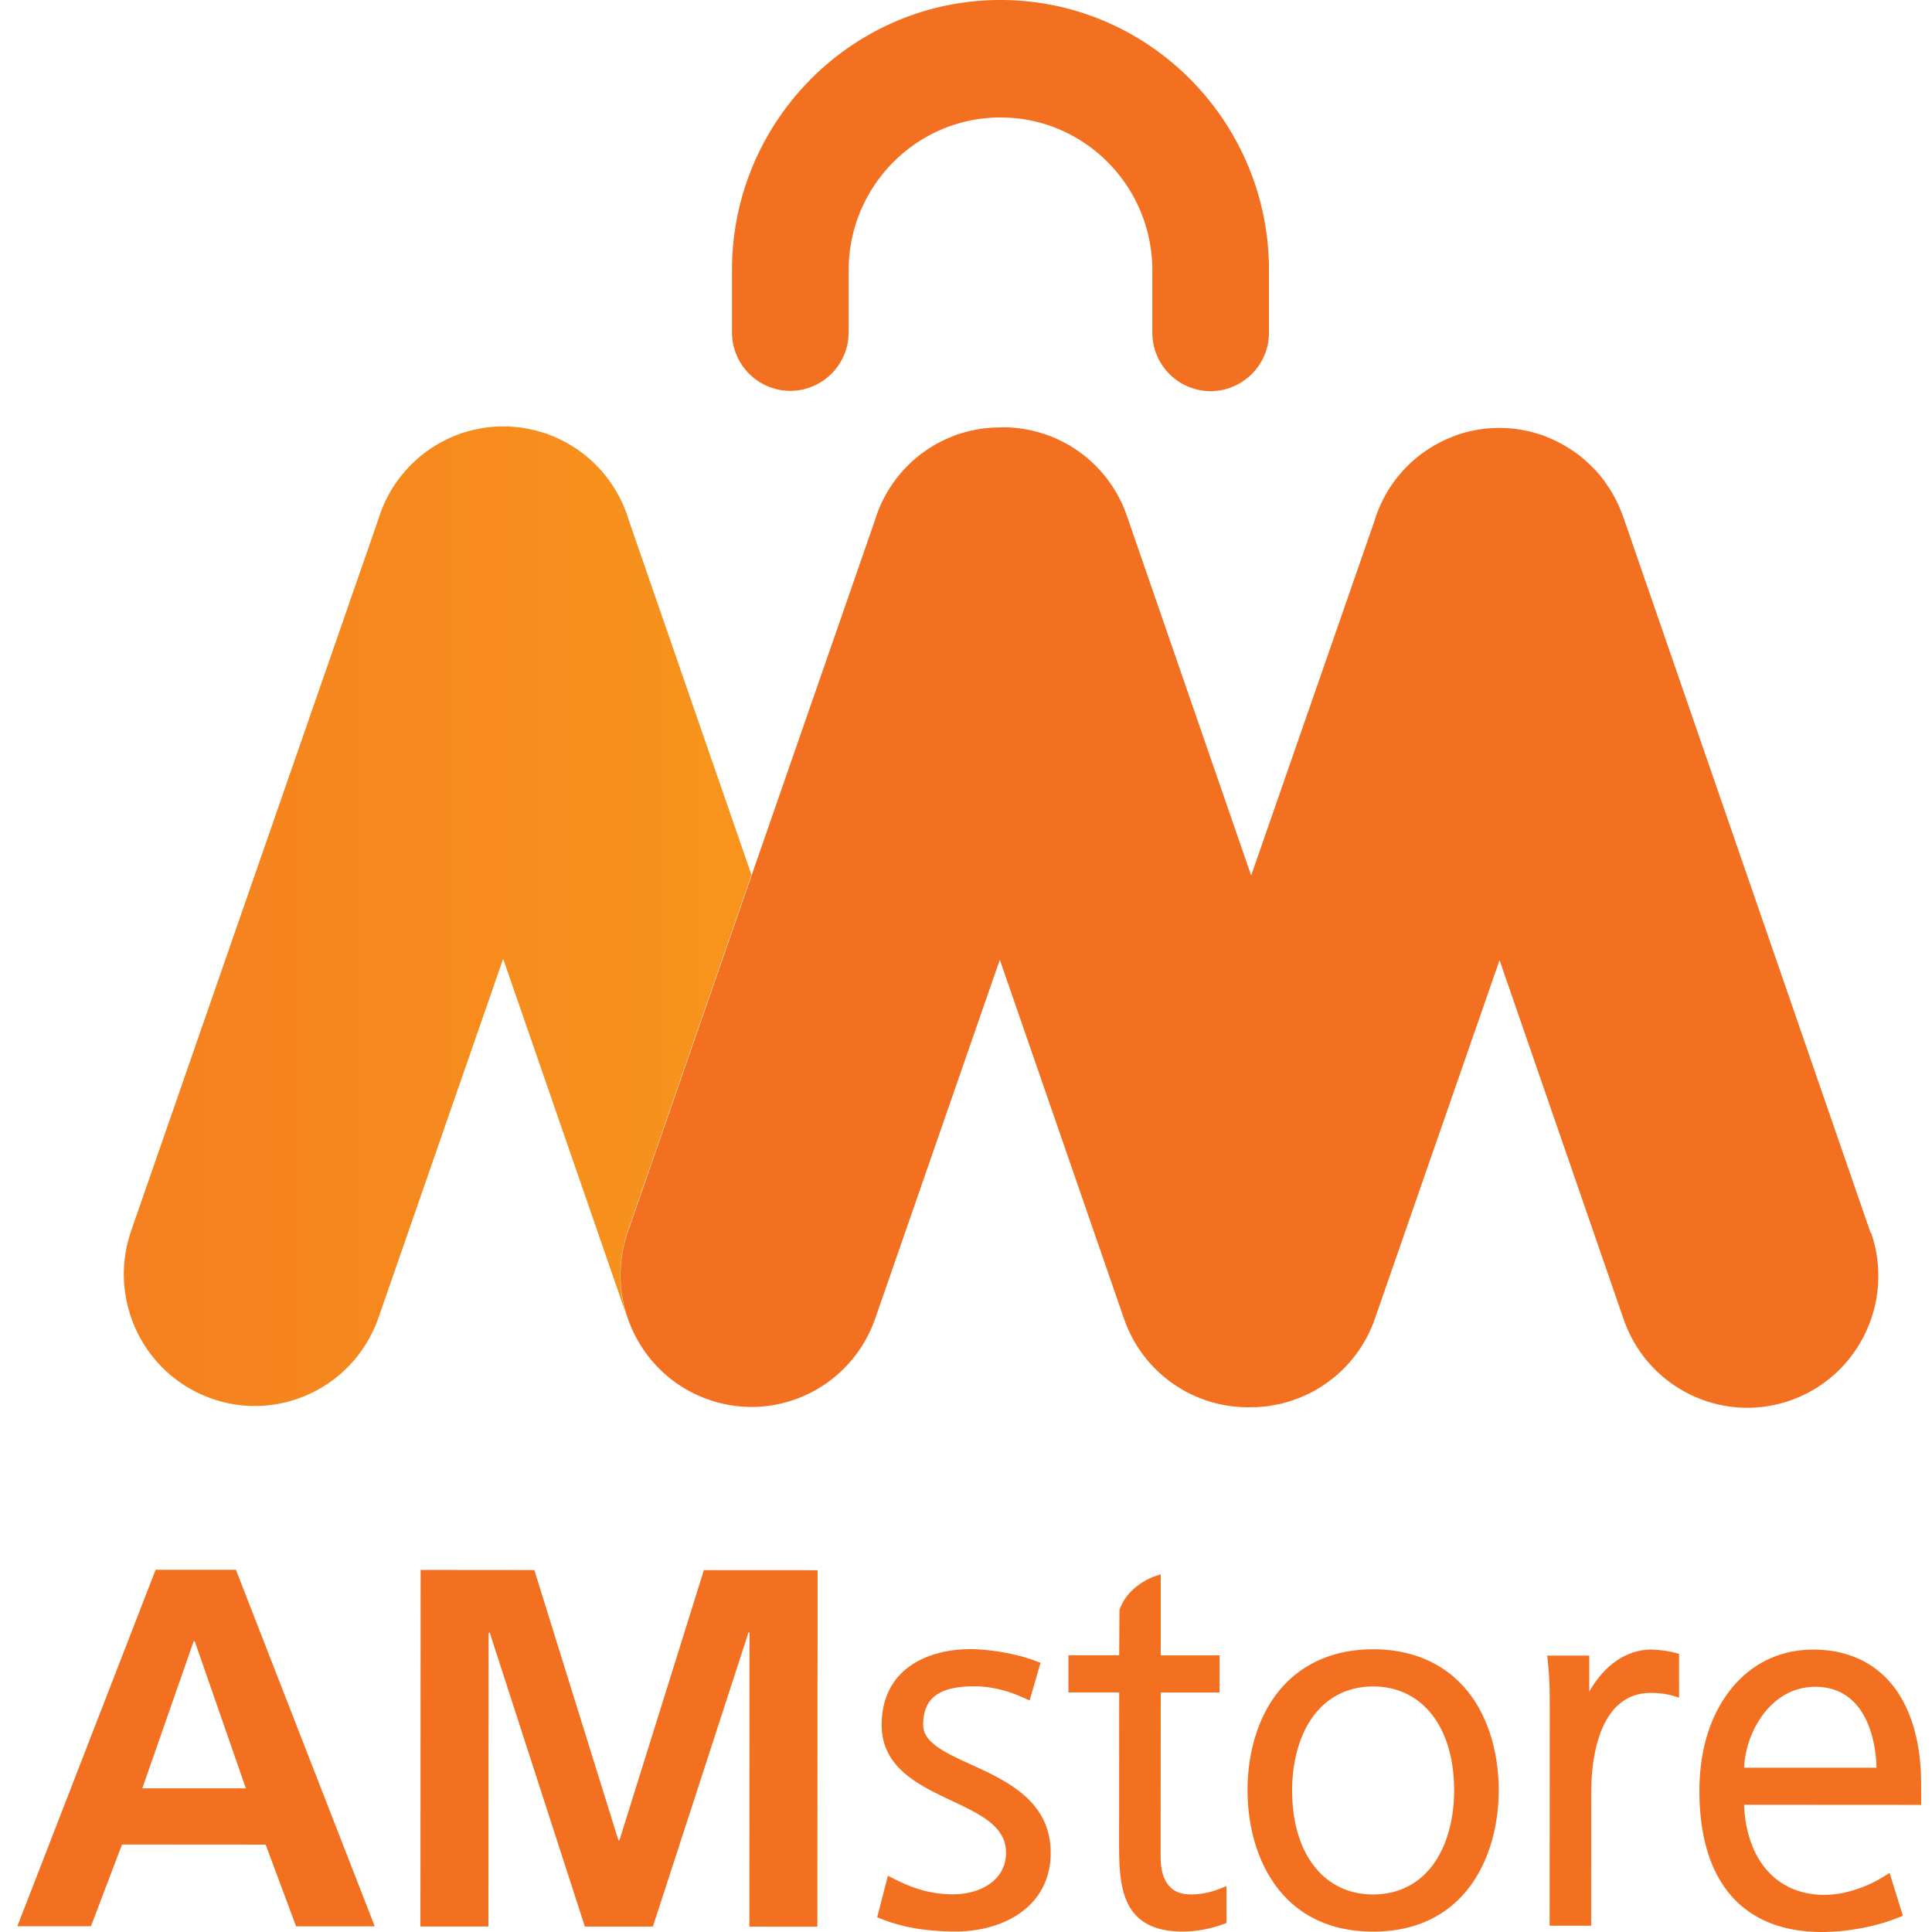
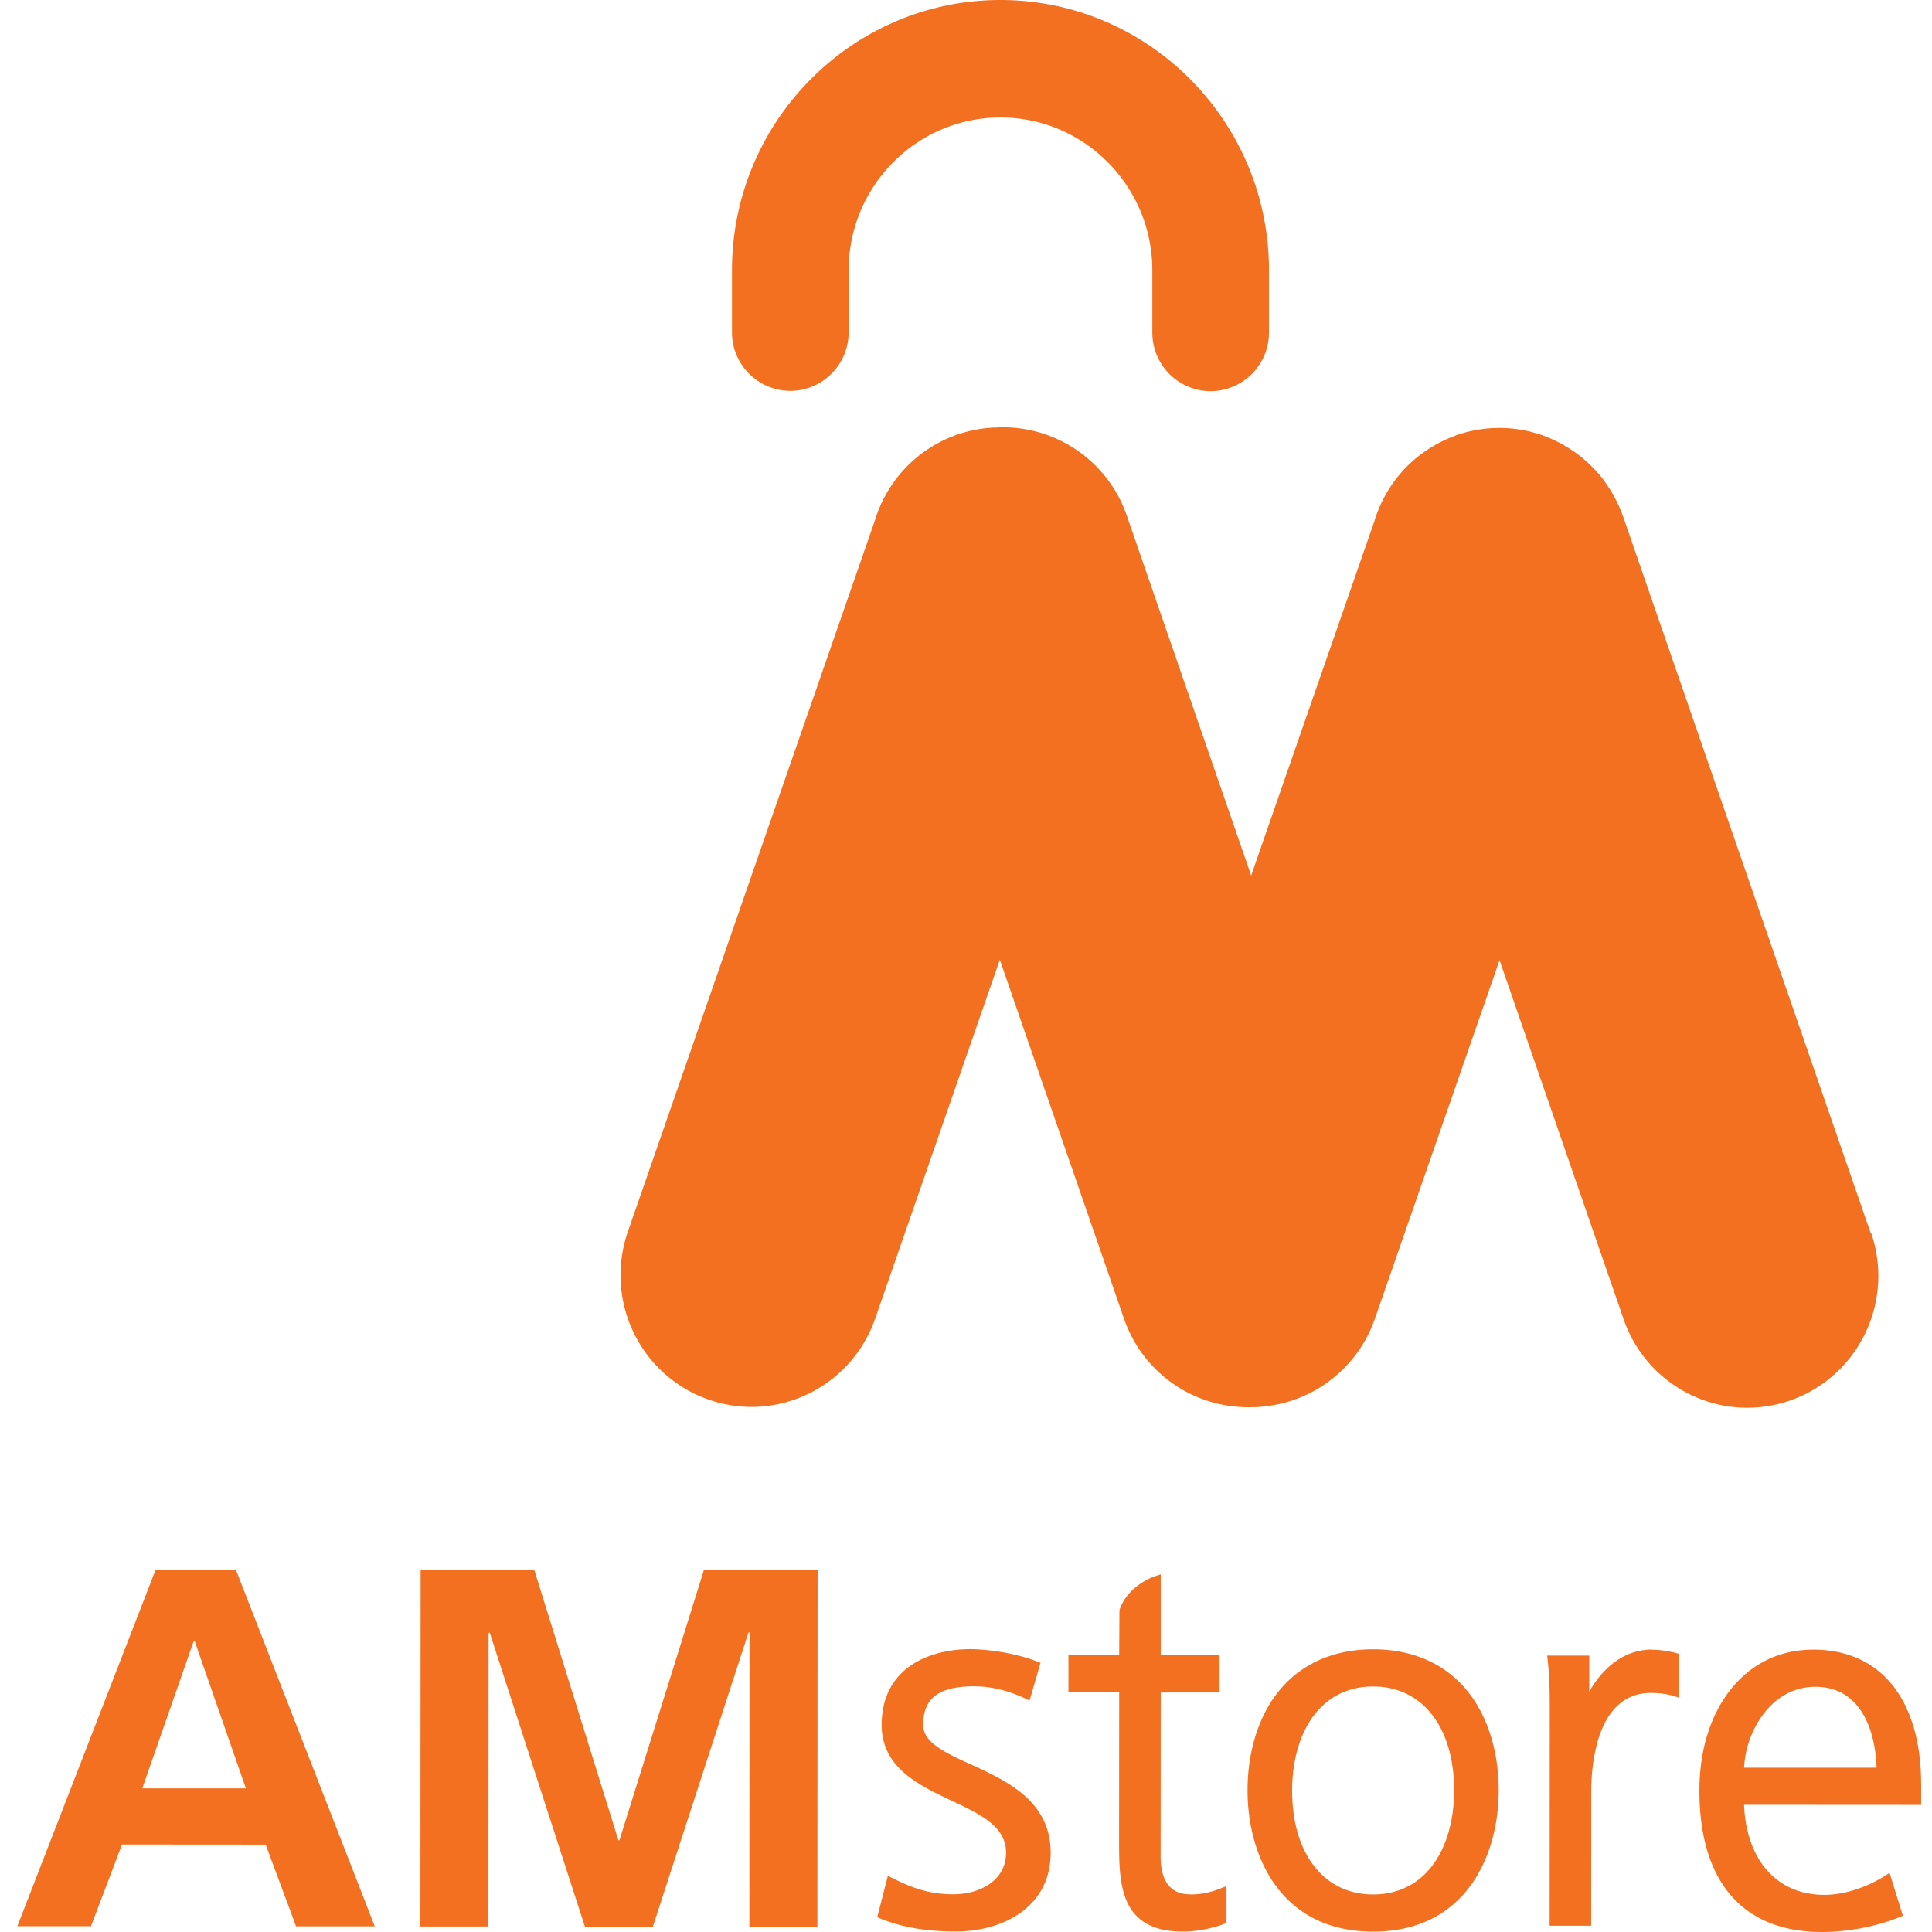
<svg xmlns="http://www.w3.org/2000/svg" width="91" height="91" fill="none">
  <path d="M45.724 83.106c-1.202-.55-2.242-1.027-2.242-1.861 0-1.258.742-1.817 2.404-1.817h.005c.766 0 1.56.187 2.369.56l.236.106.514-1.773-.194-.075c-1.18-.45-2.54-.57-3.092-.57h-.006c-2.026 0-4.19.936-4.19 3.569 0 2.014 1.742 2.835 3.278 3.563 1.386.653 2.58 1.217 2.58 2.456 0 1.348-1.285 1.96-2.479 1.96-1.127 0-1.948-.299-2.839-.748l-.247-.126-.503 1.955.184.075c.991.399 2.137.594 3.504.597h.005c2.228 0 4.477-1.148 4.477-3.713 0-2.437-2.081-3.39-3.756-4.155m10.338 6.118h-.002c-.928 0-1.401-.604-1.401-1.795l.005-7.713h2.773v-1.75h-2.773v-3.817l-.295.1c-.05.015-1.258.433-1.649 1.583l-.013 2.132h-2.39v1.75h2.39l-.005 6.945c0 2.022 0 4.315 2.996 4.317.827 0 1.598-.222 1.922-.35l.141-.056v-1.734l-.306.12c-.475.188-.92.273-1.398.273m8.616-11.548h-.005c-1.895 0-3.45.706-4.498 2.04-.912 1.164-1.417 2.802-1.417 4.605 0 3.068 1.544 6.65 5.91 6.653h.005c4.363 0 5.913-3.58 5.915-6.645 0-1.806-.5-3.44-1.411-4.607-1.045-1.338-2.6-2.046-4.501-2.046m2.82 10.144c-.675.918-1.653 1.404-2.823 1.404h-.003c-2.318 0-3.815-1.926-3.812-4.9 0-1.384.354-2.625.992-3.492.678-.917 1.653-1.404 2.823-1.404h.003c2.318 0 3.815 1.926 3.812 4.9 0 1.384-.353 2.625-.992 3.492zM77.81 77.695c-1.184 0-2.229.712-2.954 1.983v-1.696h-1.981l.027.251c.093.88.093 1.38.093 2.718l-.006 9.754h1.957l.003-6.287c0-1.257.212-2.386.6-3.183.482-.993 1.226-1.496 2.212-1.496.38 0 .758.051 1.035.134l.29.09V77.9l-.165-.046a4.729 4.729 0 00-1.112-.152m12.679 6.313c0-1.792-.404-3.32-1.175-4.411-.878-1.244-2.225-1.905-3.9-1.905h-.003c-1.574 0-2.922.653-3.9 1.889-.957 1.21-1.465 2.854-1.465 4.76 0 4.287 2.044 6.65 5.769 6.652h.005c1.2 0 2.584-.262 3.619-.687l.191-.078-.627-2.02-.248.158c-.667.426-1.757.878-2.818.878-1.175 0-2.148-.447-2.818-1.29-.59-.74-.928-1.781-.968-2.953l8.34.005v-.995l-.002-.003zm-8.338-.76a4.613 4.613 0 01.91-2.522c.446-.586 1.233-1.282 2.448-1.282.96 0 1.702.413 2.207 1.223.407.653.643 1.565.672 2.587H82.15v-.005zM7.33 73.938L.818 90.727h3.467l1.462-3.848 6.766.005 1.433 3.85h3.706l-6.54-16.795H7.334l-.003-.002zm-.627 10.294l2.42-6.93h.048l2.41 6.932H6.704v-.002zm22.473 2.448h-.048l-3.961-12.73-5.355-.005-.01 16.795h3.203l.008-13.81.048-.047 4.488 13.863h3.203l4.504-13.855h.048l-.008 13.857 3.203.003.011-16.792-5.357-.003-3.977 12.723zM47.132 0h-.008c-6.97 0-12.641 5.704-12.647 12.718v2.924a2.757 2.757 0 002.744 2.769 2.76 2.76 0 002.752-2.764v-2.924c.005-3.967 3.214-7.193 7.157-7.19 3.942 0 7.146 3.231 7.146 7.198v2.924a2.756 2.756 0 002.743 2.77 2.76 2.76 0 002.752-2.764v-2.924C59.776 5.72 54.106.005 47.132 0zm40.976 58.073l-.029-.088-11.628-33.657c-.027-.078-.059-.15-.088-.225a5.014 5.014 0 00-.146-.345 7.028 7.028 0 00-.202-.401 4.566 4.566 0 00-.128-.217 5.19 5.19 0 00-.21-.324c-.043-.061-.085-.125-.13-.187a6.12 6.12 0 00-.351-.428c-.05-.056-.107-.112-.16-.166a6.522 6.522 0 00-.276-.267 5.974 5.974 0 00-.622-.5 6.413 6.413 0 00-.17-.11 6.137 6.137 0 00-1.138-.586c-.011-.003-.019-.008-.03-.014l-.04-.016c-.031-.01-.058-.026-.087-.037-.04-.014-.083-.024-.123-.038-.087-.029-.178-.053-.268-.08-.04-.01-.077-.024-.117-.035l-.035-.008a6.32 6.32 0 00-1.164-.179h-.056c-.096-.005-.189-.01-.284-.01-.085 0-.17.008-.255.01H70.3a6.13 6.13 0 00-1.698.332 1.22 1.22 0 00-.088.037l-.043.016c-.005 0-.013.006-.018.008a5.92 5.92 0 00-.622.276c-.024.01-.046.024-.07.037-.188.1-.37.206-.545.324-.018.014-.04.027-.058.04a5.715 5.715 0 00-.532.407l-.008.005a6.185 6.185 0 00-1.874 2.87v.006l-5.812 16.715-5.854-16.942a6.174 6.174 0 00-5.828-4.17c-.108-.001-.217.007-.324.012h-.13c-.09.006-.18.014-.271.022-.115.01-.229.021-.343.04-.077.01-.154.03-.231.043-.125.024-.25.048-.373.08-.06.016-.12.035-.178.05-.109.033-.22.06-.33.097-.029.01-.058.024-.087.038-.013.005-.03.01-.043.016a6.174 6.174 0 00-3.727 3.975l-11.61 33.427-.03.088c-1.121 3.237.572 6.774 3.79 7.905 3.216 1.132 6.733-.575 7.858-3.81l.032-.087 5.84-16.817 5.82 16.825.032.088a6.174 6.174 0 006.06 4.162h.175c.075-.002.147-.013.221-.018.05-.003.099-.008.15-.014.028-.002.058-.002.087-.008.045-.005.09-.008.133-.016.04-.005.077-.016.114-.021.09-.014.18-.032.271-.051.043-.008.088-.013.133-.024.024-.005.048-.008.072-.016.024-.005.045-.013.07-.019a8.446 8.446 0 00.45-.134c.022-.008.046-.013.068-.021.016-.005.031-.013.05-.021.17-.062.338-.129.5-.204.032-.013.061-.03.09-.042a6.105 6.105 0 00.495-.265c.167-.102.33-.212.489-.327l.032-.024a6.166 6.166 0 002.148-2.927l.032-.088 5.846-16.816 5.814 16.827.03.088c1.119 3.237 4.633 4.95 7.853 3.823 3.217-1.126 4.918-4.663 3.802-7.9l-.022.01z" fill="#F37021" />
-   <path d="M29.556 58.02l.03-.088 5.808-16.728-5.79-16.741a6.17 6.17 0 00-3.722-3.979l-.043-.018c-.031-.01-.058-.027-.087-.038-.11-.037-.221-.064-.33-.096a4.3 4.3 0 00-.178-.053 6.265 6.265 0 00-.375-.08 3.474 3.474 0 00-.231-.044 5.815 5.815 0 00-.343-.04c-.09-.008-.181-.018-.271-.024-.104-.005-.205-.005-.309-.005h-.048c-.087 0-.173 0-.26.005-.09.006-.181.014-.271.022-.115.01-.229.021-.343.04-.077.01-.154.03-.232.043-.125.024-.25.048-.372.08-.061.016-.12.035-.178.05-.109.033-.22.06-.33.097-.029.01-.058.024-.087.038-.014.005-.03.01-.043.016a6.174 6.174 0 00-3.727 3.975L6.209 57.882l-.03.088c-1.122 3.237.572 6.773 3.789 7.905 3.217 1.132 6.734-.575 7.858-3.81l.032-.088L23.7 45.161l5.82 16.824.024.064a6.208 6.208 0 01.016-4.029h-.003z" fill="url(#paint0_linear_3483_3969_v2)" />
  <defs>
    <linearGradient id="paint0_linear_3483_3969_v2" x1="-16.544" y1="43.157" x2="60.34" y2="43.157" gradientUnits="userSpaceOnUse">
      <stop stop-color="#F37021" />
      <stop offset="1" stop-color="#FAA61A" />
    </linearGradient>
  </defs>
</svg>